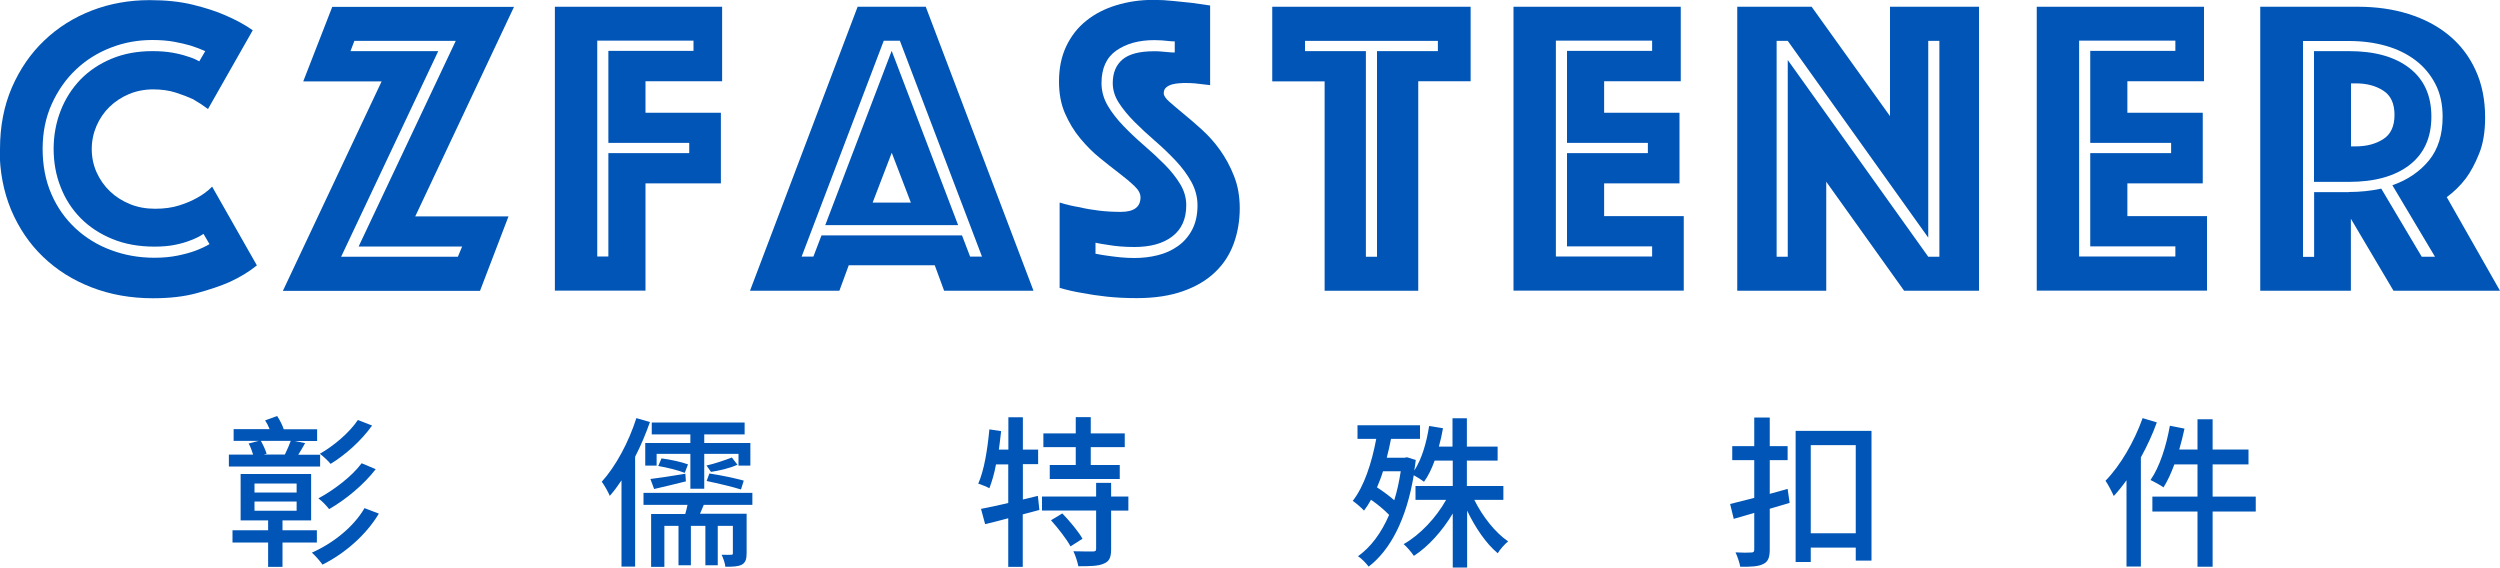
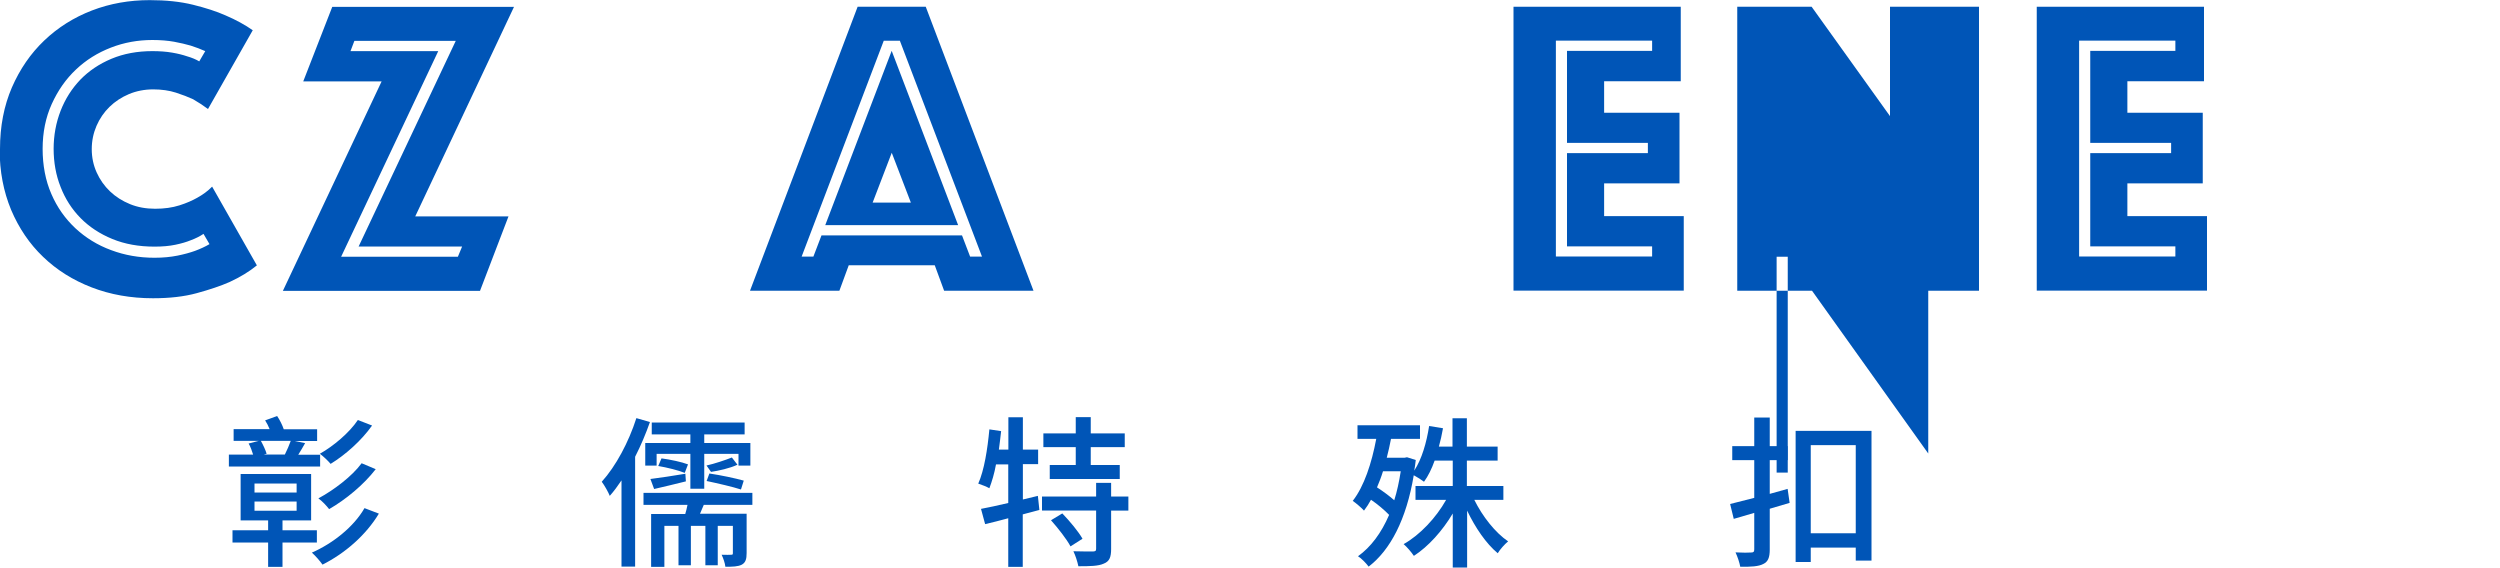
<svg xmlns="http://www.w3.org/2000/svg" id="_圖層_1" data-name="圖層 1" viewBox="0 0 200 45.4">
  <defs>
    <style>      .cls-1 {        fill: #0055b7;      }    </style>
  </defs>
  <g>
    <path class="cls-1" d="m0,11.92c0-1.82.32-3.46.95-4.92.64-1.47,1.5-2.72,2.59-3.76,1.09-1.04,2.36-1.84,3.81-2.4,1.45-.56,3-.83,4.63-.83,1.29,0,2.45.12,3.46.37,1.01.25,1.88.53,2.6.85.84.36,1.57.76,2.18,1.19l-3.58,6.3c-.36-.27-.76-.53-1.19-.78-.39-.18-.85-.36-1.38-.53-.53-.17-1.14-.26-1.82-.26s-1.35.13-1.94.38-1.11.59-1.55,1.02c-.44.43-.79.94-1.04,1.52-.25.58-.38,1.2-.38,1.86s.13,1.28.39,1.86c.26.58.62,1.09,1.07,1.52.45.43.99.77,1.6,1.02.61.25,1.28.37,2.01.37s1.37-.09,1.94-.27,1.04-.39,1.43-.61c.45-.25.85-.54,1.19-.89l3.58,6.3c-.61.5-1.34.94-2.18,1.33-.73.32-1.6.61-2.62.89s-2.19.41-3.51.41c-1.77,0-3.41-.29-4.91-.87-1.5-.58-2.79-1.39-3.88-2.44-1.09-1.04-1.94-2.3-2.56-3.76-.61-1.47-.92-3.08-.92-4.85Zm4.29,0c0-1.09.19-2.11.56-3.06.37-.95.9-1.78,1.58-2.49.68-.7,1.51-1.26,2.49-1.67.98-.41,2.07-.61,3.27-.61.59,0,1.12.04,1.58.12.47.08.86.18,1.18.29.39.11.72.25.99.41l.48-.82c-.36-.16-.75-.31-1.16-.44-.39-.11-.83-.22-1.33-.31-.5-.09-1.08-.14-1.74-.14-1.16,0-2.27.2-3.32.61-1.06.41-1.99.99-2.79,1.75-.81.76-1.45,1.68-1.94,2.76-.49,1.08-.73,2.28-.73,3.59s.23,2.54.7,3.61c.46,1.07,1.11,1.98,1.92,2.74.82.76,1.77,1.35,2.86,1.75,1.09.41,2.25.61,3.47.61.68,0,1.29-.06,1.84-.17.54-.11,1.01-.24,1.4-.38.43-.16.82-.34,1.16-.54l-.48-.82c-.3.2-.64.37-1.02.51-.34.14-.75.26-1.23.36s-1.03.15-1.67.15c-1.25,0-2.37-.2-3.37-.61-1-.41-1.85-.97-2.54-1.67-.69-.7-1.23-1.53-1.6-2.49-.38-.95-.56-1.98-.56-3.07Z" />
    <path class="cls-1" d="m30.53,6.51h-6.27l2.32-5.96h14.54l-7.9,16.76h7.46l-2.28,5.96h-15.77l7.9-16.76Zm6.1,14.03l.34-.82h-8.28l7.77-16.45h-8.11l-.31.82h7.02l-7.77,16.45h9.33Z" />
-     <path class="cls-1" d="m44.38.54h13.39v5.96h-6.13v2.52h6.03v5.65h-6.03v8.58h-7.25V.54Zm4.29,19.99v-8.28h6.47v-.82h-6.47v-7.36h6.81v-.82h-7.7v17.27h.89Z" />
    <path class="cls-1" d="m68.61.54h5.45l8.62,22.72h-7.15l-.75-2.04h-6.88l-.75,2.04h-7.15L68.61.54Zm-3.54,19.99l.65-1.7h11.24l.65,1.7h.95l-6.57-17.27h-1.29l-6.57,17.27h.95Zm6.27-16.45l5.31,13.93h-10.63l5.31-13.93Zm1.53,12.13l-1.53-3.99-1.53,3.99h3.07Z" />
-     <path class="cls-1" d="m84.8,16.21c.5.16,1.02.28,1.57.37.45.11.97.2,1.55.27s1.16.1,1.75.1c1.04,0,1.57-.39,1.57-1.16,0-.3-.16-.6-.48-.9-.32-.31-.72-.65-1.21-1.02s-1.01-.79-1.57-1.24c-.56-.45-1.08-.98-1.57-1.57-.49-.59-.89-1.26-1.21-1.99s-.48-1.58-.48-2.54c0-1.07.19-2.01.58-2.83.39-.82.92-1.5,1.6-2.04.68-.55,1.48-.96,2.4-1.24.92-.28,1.9-.43,2.95-.43.55,0,1.09.03,1.64.09s1.03.11,1.46.15c.5.07.99.14,1.46.21v6.37c-.18-.02-.39-.05-.61-.07-.18-.02-.39-.05-.61-.07-.23-.02-.47-.03-.72-.03-.14,0-.31,0-.51.02-.2.01-.4.04-.58.09-.18.05-.34.12-.48.24-.14.11-.2.27-.2.48,0,.18.15.41.46.68.31.27.68.59,1.12.95.44.36.93.78,1.46,1.26.53.48,1.02,1.02,1.46,1.64s.82,1.31,1.12,2.08c.31.77.46,1.64.46,2.59s-.16,1.94-.48,2.81c-.32.88-.81,1.64-1.48,2.28-.67.65-1.53,1.16-2.57,1.53-1.04.37-2.28.56-3.71.56-.86,0-1.66-.04-2.4-.12s-1.39-.18-1.96-.29c-.66-.11-1.26-.25-1.81-.41v-6.81Zm2.86,4.09c.32.07.66.12,1.02.17.32.05.65.08,1,.12.35.03.71.05,1.07.05.64,0,1.25-.07,1.86-.22s1.14-.39,1.62-.73.86-.78,1.14-1.31c.28-.53.43-1.19.43-1.96,0-.66-.17-1.28-.49-1.87-.33-.59-.75-1.16-1.26-1.7-.51-.54-1.06-1.07-1.64-1.57s-1.12-1-1.64-1.52c-.51-.51-.93-1.02-1.26-1.53-.33-.51-.49-1.04-.49-1.58,0-.82.26-1.45.78-1.89.52-.44,1.36-.66,2.52-.66.18,0,.37,0,.56.02.19.01.38.03.56.05s.36.03.54.03v-.89c-.16,0-.33-.01-.51-.03-.16-.02-.34-.04-.53-.05-.19-.01-.39-.02-.6-.02-1.23,0-2.24.28-3.03.83-.8.56-1.19,1.43-1.19,2.61,0,.64.17,1.23.49,1.79.33.56.75,1.1,1.26,1.63.51.53,1.06,1.05,1.64,1.55s1.12,1,1.64,1.52c.51.51.93,1.04,1.26,1.58.33.54.49,1.11.49,1.7,0,1.09-.37,1.92-1.11,2.49s-1.75.85-3.05.85c-.77,0-1.48-.06-2.11-.17-.34-.05-.67-.1-.99-.17v.89Z" />
-     <path class="cls-1" d="m105.97,6.51h-4.19V.54h15.87v5.96h-4.19v16.76h-7.49V6.51Zm4.19,14.03V4.09h4.87v-.82h-10.63v.82h4.87v16.45h.89Z" />
    <path class="cls-1" d="m121.07.54h13.39v5.96h-6.13v2.52h6.03v5.65h-6.03v2.62h6.37v5.96h-13.62V.54Zm11.1,19.99v-.82h-6.81v-7.46h6.47v-.82h-6.47v-7.36h6.81v-.82h-7.7v17.27h7.7Z" />
-     <path class="cls-1" d="m138.97.54h5.96l6.27,8.75V.54h7.12v22.72h-5.99l-6.23-8.72v8.72h-7.12V.54Zm4.05,19.99V4.8l11.24,15.74h.89V3.27h-.89v15.74l-11.24-15.74h-.89v17.27h.89Z" />
+     <path class="cls-1" d="m138.97.54h5.96l6.27,8.75V.54h7.12v22.72h-5.99l-6.23-8.72v8.72h-7.12V.54Zm4.05,19.99V4.8l11.24,15.74h.89h-.89v15.74l-11.24-15.74h-.89v17.27h.89Z" />
    <path class="cls-1" d="m162.93.54h13.39v5.96h-6.13v2.52h6.03v5.65h-6.03v2.62h6.37v5.96h-13.62V.54Zm11.1,19.99v-.82h-6.81v-7.46h6.47v-.82h-6.47v-7.36h6.81v-.82h-7.7v17.27h7.7Z" />
-     <path class="cls-1" d="m180.82.54h7.83c1.45,0,2.8.19,4.04.58,1.24.39,2.31.95,3.22,1.7.91.75,1.62,1.67,2.13,2.78.51,1.1.77,2.37.77,3.8,0,1.14-.16,2.1-.48,2.89-.32.8-.67,1.45-1.06,1.98-.45.59-.97,1.09-1.53,1.5l4.26,7.49h-8.52l-3.41-5.76v5.76h-7.25V.54Zm7.09,14.82c.89,0,1.75-.09,2.59-.27l3.24,5.45h1.06l-3.41-5.72c1.23-.43,2.2-1.1,2.93-1.99.73-.9,1.09-2.06,1.09-3.49,0-1-.19-1.87-.58-2.62-.39-.75-.91-1.38-1.58-1.89-.67-.51-1.46-.9-2.37-1.16-.91-.26-1.9-.39-2.96-.39h-3.68v17.27h.89v-5.18h2.79Zm-2.79-.82V4.09h2.79c2.07,0,3.68.45,4.85,1.36s1.75,2.2,1.75,3.88-.59,2.97-1.75,3.87c-1.17.9-2.79,1.35-4.85,1.35h-2.79Zm2.96-2.83h.38c.86,0,1.59-.19,2.2-.58.6-.38.9-1.03.9-1.94s-.3-1.56-.9-1.94c-.6-.39-1.33-.58-2.2-.58h-.38v5.04Z" />
  </g>
  <g>
    <path class="cls-1" d="m25.6,37.32h-7.29v-.95h1.94c-.08-.27-.21-.63-.36-.89l.81-.21h-2.01v-.94h2.88c-.1-.25-.23-.5-.36-.7l.96-.35c.21.31.42.73.53,1.06h2.67v.94h-1.78l.82.17c-.18.33-.38.65-.55.93h1.75v.95Zm-3,6.08v1.95h-1.15v-1.95h-2.85v-.98h2.85v-.79h-2.2v-3.71h5.64v3.71h-2.29v.79h2.75v.98h-2.75Zm-2.24-4h3.37v-.72h-3.37v.72Zm0,1.46h3.37v-.74h-3.37v.74Zm.51-5.59c.18.32.38.75.46,1.03l-.22.06h1.68c.17-.34.36-.78.47-1.09h-2.38Zm9.44,5.82c-1.03,1.71-2.7,3.17-4.51,4.08-.2-.29-.56-.7-.85-.96,1.68-.74,3.35-2.06,4.21-3.56l1.15.44Zm-.25-3.56c-.96,1.25-2.41,2.44-3.73,3.2-.2-.26-.55-.64-.86-.86,1.21-.65,2.68-1.75,3.46-2.81l1.12.47Zm-.3-3.48c-.85,1.2-2.12,2.33-3.31,3.06-.21-.25-.57-.59-.86-.81,1.08-.61,2.35-1.67,3.04-2.7l1.13.44Z" />
    <path class="cls-1" d="m52,33.75c-.33.94-.73,1.89-1.19,2.79v8.79h-1.09v-6.9c-.31.46-.61.87-.94,1.24-.09-.25-.43-.86-.64-1.13,1.13-1.25,2.15-3.16,2.77-5.09l1.08.31Zm4.31,6.62l-.31.73h3.73v3.14c0,.48-.08.76-.38.93-.31.16-.73.17-1.32.17-.03-.29-.17-.69-.3-.96.35.01.65.01.76,0,.12,0,.14-.02.14-.14v-2.17h-1.21v3.15h-.99v-3.15h-1.16v3.15h-.99v-3.15h-1.13v3.28h-1.06v-4.23h2.73c.07-.23.13-.48.18-.73h-3.52v-.96h8.71v.96h-3.89Zm-1.08-5.62h-3.09v-.95h7.43v.95h-3.23v.69h3.69v1.81h-.95v-.94h-2.74v2.79h-1.11v-2.79h-2.7v.94h-.91v-1.81h3.61v-.69Zm-3.2,3.57c.76-.09,1.75-.25,2.8-.42l.04.61c-.91.22-1.77.44-2.54.61l-.3-.81Zm.89-1.65c.69.09,1.63.29,2.12.48l-.26.68c-.49-.2-1.41-.43-2.12-.55l.26-.61Zm6.07.51c-.63.29-1.5.48-2.11.57l-.36-.51c.61-.13,1.52-.44,2.03-.64l.44.57Zm.29,1.98c-.64-.21-1.85-.49-2.75-.68l.22-.6c.89.13,2.08.38,2.75.57l-.22.7Z" />
    <path class="cls-1" d="m83.14,40.8l-1.32.35v4.2h-1.16v-3.89c-.66.18-1.29.34-1.85.47l-.33-1.22c.6-.12,1.36-.27,2.18-.47v-3.09h-.98c-.13.73-.33,1.38-.53,1.91-.2-.12-.64-.29-.89-.37.48-1.08.74-2.75.89-4.34l.94.14c-.05.49-.12,1-.18,1.48h.76v-2.59h1.16v2.59h1.22v1.16h-1.22v2.83l1.2-.29.12,1.12Zm7.13.05h-1.38v3.07c0,.65-.13.99-.59,1.17-.43.2-1.12.21-2.03.21-.07-.34-.23-.86-.4-1.2.68.02,1.35.02,1.56.02.21-.01.26-.05.26-.23v-3.05h-4.33v-1.12h4.33v-1.09h1.2v1.09h1.38v1.12Zm-4.21-5.08h-2.59v-1.1h2.59v-1.3h1.2v1.3h2.72v1.1h-2.72v1.43h2.32v1.12h-5.6v-1.12h2.08v-1.43Zm-1.07,5.31c.59.61,1.29,1.45,1.61,2.02l-.96.61c-.3-.57-.99-1.45-1.56-2.09l.91-.55Z" />
    <path class="cls-1" d="m117.94,39.98c.66,1.34,1.68,2.63,2.71,3.33-.27.22-.65.64-.83.95-.93-.77-1.8-2.05-2.45-3.41v4.55h-1.15v-4.32c-.83,1.39-1.94,2.63-3.11,3.39-.2-.3-.56-.72-.82-.94,1.3-.73,2.59-2.1,3.4-3.54h-2.45v-1.11h2.98v-2.03h-1.45c-.23.65-.52,1.24-.85,1.69-.18-.14-.55-.38-.82-.52-.59,3.54-1.88,5.99-3.61,7.31-.18-.25-.59-.68-.85-.83,1.03-.74,1.86-1.85,2.49-3.31-.39-.4-.92-.85-1.45-1.21-.17.31-.36.61-.56.87-.17-.2-.65-.61-.9-.78.91-1.17,1.51-3,1.88-4.96h-1.5v-1.09h5v1.09h-2.32c-.1.51-.21,1.02-.34,1.51h1.42l.2-.04.7.22c-.04.29-.06.57-.12.85.61-.94.98-2.23,1.19-3.57l1.11.18c-.09.51-.2,1-.33,1.47h1.09v-2.27h1.15v2.27h2.46v1.12h-2.46v2.03h2.92v1.11h-2.34Zm-7.3-2.28c-.14.46-.31.89-.48,1.29.47.3.98.68,1.38,1.03.22-.7.39-1.48.52-2.32h-1.42Z" />
    <path class="cls-1" d="m143.17,40.23c-.52.16-1.06.31-1.59.47v3.26c0,.65-.14.98-.52,1.16-.39.2-.96.23-1.84.22-.05-.3-.22-.82-.38-1.15.55.03,1.09.03,1.25.01.18,0,.25-.05.25-.25v-2.92l-1.64.48-.29-1.19c.53-.13,1.2-.3,1.93-.49v-3.02h-1.76v-1.12h1.76v-2.29h1.24v2.29h1.43v1.12h-1.43v2.7l1.43-.4.16,1.12Zm6.55-5.76v10.38h-1.26v-1.04h-3.6v1.15h-1.21v-10.49h6.07Zm-1.26,8.19v-7.05h-3.6v7.05h3.6Z" />
-     <path class="cls-1" d="m172.55,33.78c-.34.95-.78,1.9-1.28,2.81v8.73h-1.15v-6.9c-.33.46-.68.9-1.02,1.26-.12-.28-.46-.94-.66-1.22,1.19-1.22,2.29-3.11,2.97-5.01l1.13.34Zm7.91,7.14h-3.45v4.42h-1.21v-4.42h-3.61v-1.19h3.61v-2.58h-1.85c-.26.7-.55,1.34-.87,1.84-.23-.17-.76-.46-1.04-.59.73-1.04,1.26-2.71,1.55-4.34l1.17.23c-.12.56-.26,1.12-.42,1.67h1.46v-2.42h1.21v2.42h2.87v1.19h-2.87v2.58h3.45v1.19Z" />
  </g>
</svg>